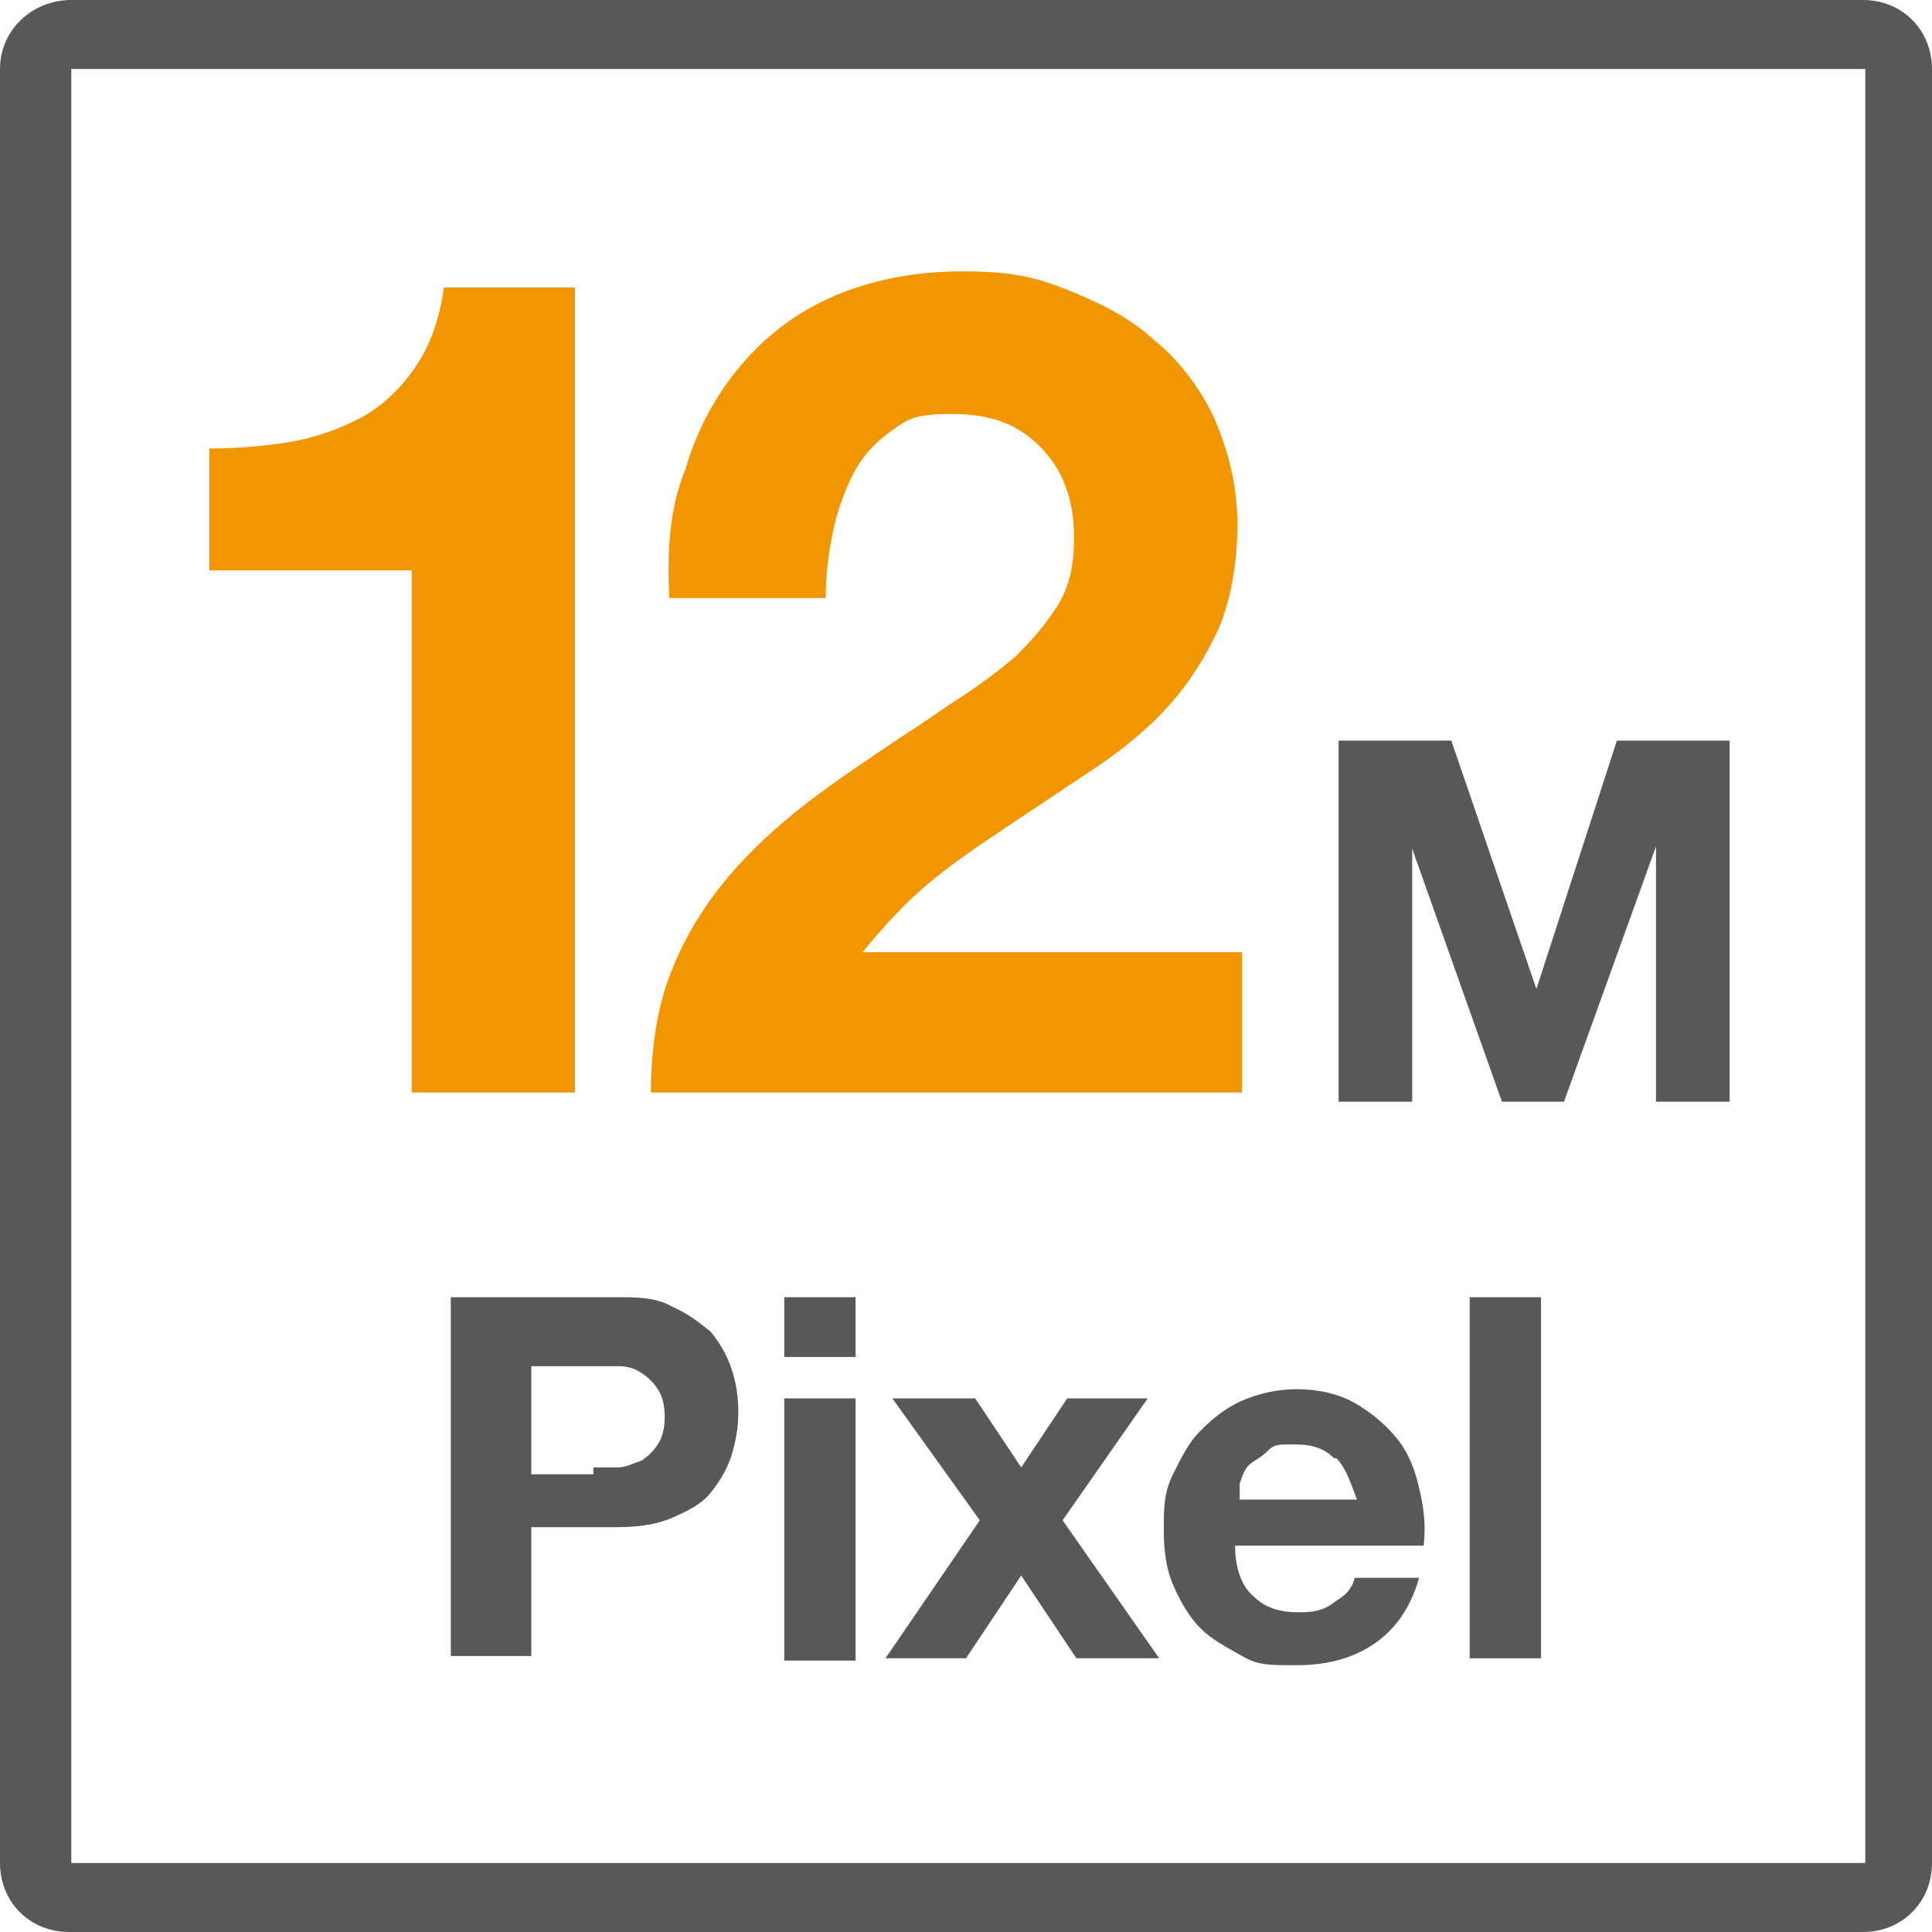
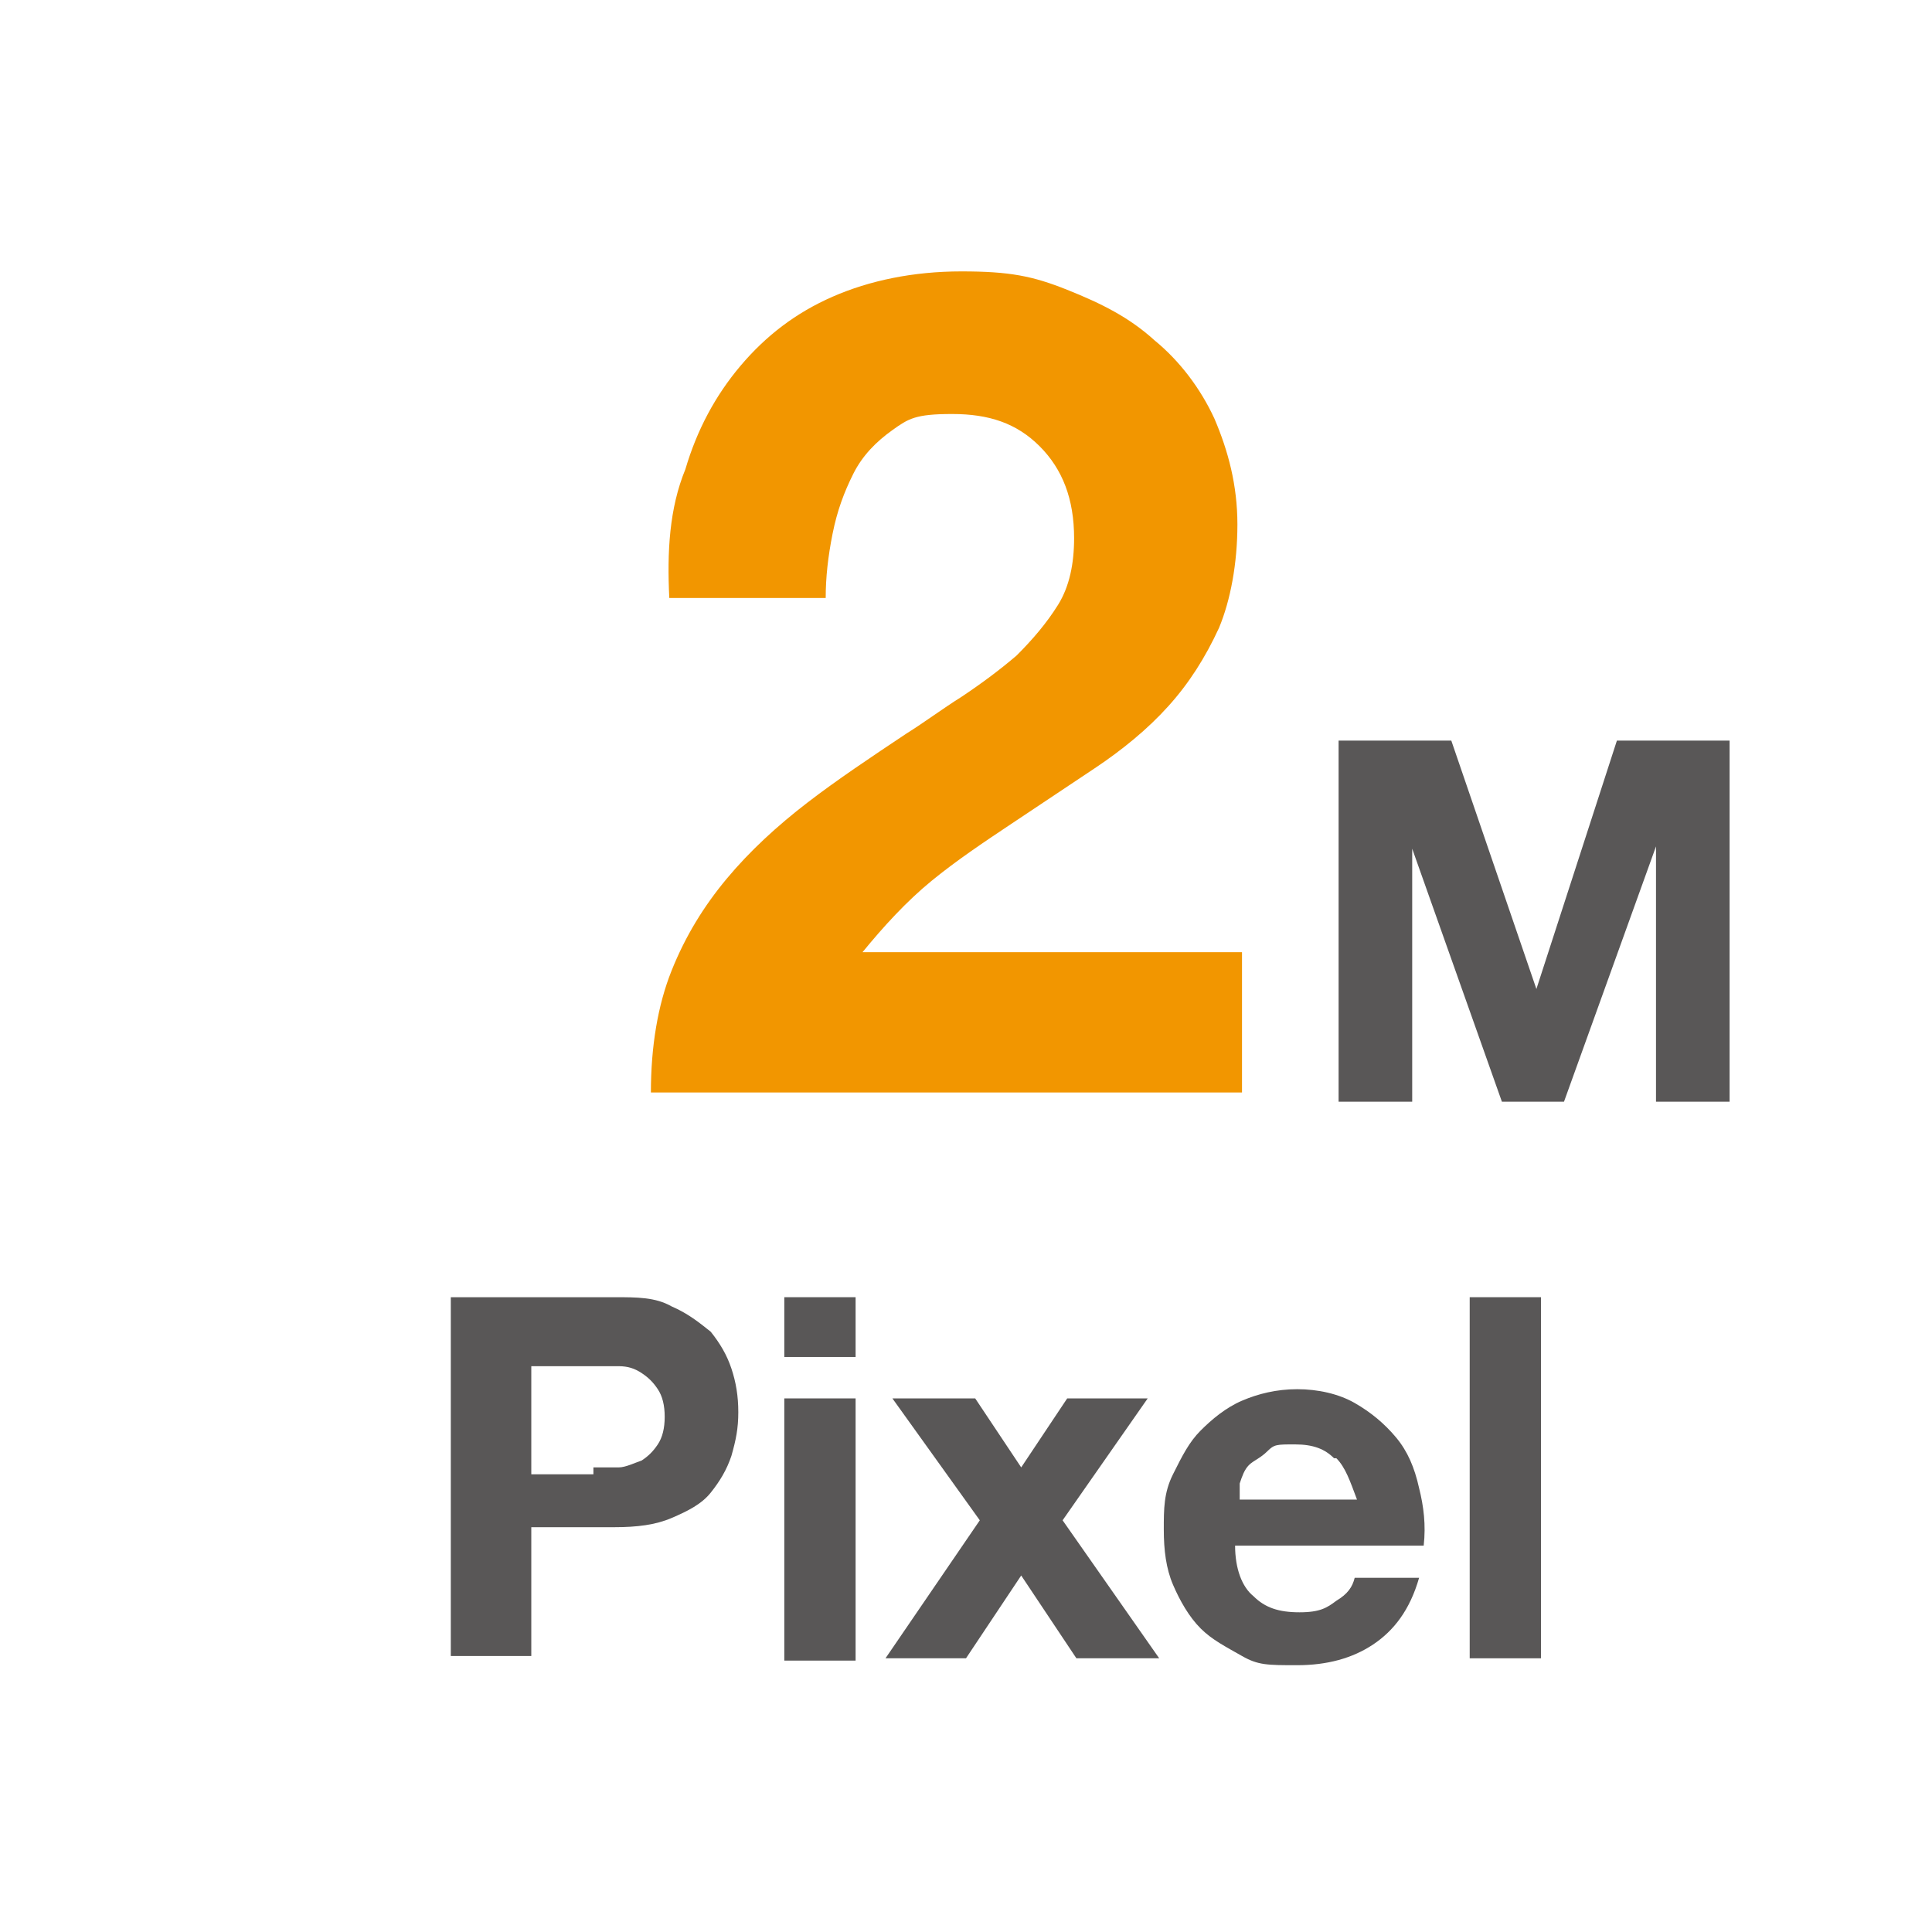
<svg xmlns="http://www.w3.org/2000/svg" version="1.1" viewBox="0 0 84 84">
  <defs>
    <style>
      .cls-1 {
        fill: #f29600;
      }

      .cls-2 {
        fill: #595757;
      }
    </style>
  </defs>
  <g>
    <g id="_レイヤー_1" data-name="レイヤー_1">
      <g>
-         <path class="cls-2" d="M81.1,3v78H3.1V3h78M81.1,0H3.1C1.4,0,0,1.3,0,3v78c0,1.7,1.3,3,3,3h78c1.7,0,3-1.3,3-3V3c0-1.7-1.3-3-3-3h0Z" />
        <g>
-           <path class="cls-1" d="M17.9,47.5v-22.7h-8.8v-5.3c1.2,0,2.4-.1,3.6-.3,1.1-.2,2.2-.6,3.1-1.1.9-.5,1.7-1.3,2.3-2.2.6-.9,1-2,1.2-3.4h5.7v35h-7.1Z" />
          <path class="cls-1" d="M29.8,20.4c.5-1.7,1.3-3.2,2.4-4.5,1.1-1.3,2.4-2.3,4-3s3.5-1.1,5.6-1.1,3.1.2,4.6.8,2.7,1.2,3.8,2.2c1.1.9,2,2.1,2.6,3.4.6,1.4,1,2.9,1,4.6s-.3,3.3-.8,4.5c-.6,1.3-1.3,2.4-2.2,3.4s-2,1.9-3.2,2.7-2.4,1.6-3.6,2.4c-1.2.8-2.4,1.6-3.5,2.5s-2.1,2-3,3.1h16.5v6.1h-25.7c0-2,.3-3.8.9-5.3s1.4-2.8,2.4-4,2.2-2.3,3.5-3.3,2.8-2,4.3-3c.8-.5,1.6-1.1,2.4-1.6.9-.6,1.7-1.2,2.4-1.8.7-.7,1.3-1.4,1.8-2.2.5-.8.7-1.8.7-2.9,0-1.7-.5-3-1.5-4s-2.2-1.4-3.8-1.4-1.9.2-2.6.7c-.7.5-1.3,1.1-1.7,1.9s-.7,1.6-.9,2.6-.3,1.9-.3,2.8h-6.8c-.1-2,0-3.9.7-5.6Z" />
        </g>
        <path class="cls-2" d="M63.1,32.2l3.7,10.8h0l3.5-10.8h4.9v15.7h-3.2v-11.1h0l-4,11.1h-2.7l-3.9-11h0v11h-3.2v-15.7h4.9Z" />
        <g>
          <path class="cls-2" d="M26.7,56.4c1,0,1.8,0,2.5.4.7.3,1.2.7,1.7,1.1.4.5.7,1,.9,1.6.2.6.3,1.2.3,1.9s-.1,1.2-.3,1.9c-.2.6-.5,1.1-.9,1.6s-1,.8-1.7,1.1c-.7.3-1.5.4-2.5.4h-3.6v5.6h-3.5v-15.6h7.1ZM25.8,63.8c.4,0,.8,0,1.1,0s.7-.2,1-.3c.3-.2.5-.4.7-.7s.3-.7.3-1.2-.1-.9-.3-1.2c-.2-.3-.4-.5-.7-.7-.3-.2-.6-.3-1-.3s-.7,0-1.1,0h-2.7v4.7h2.7Z" />
          <path class="cls-2" d="M34.1,59v-2.6h3.1v2.6h-3.1ZM37.2,60.8v11.4h-3.1v-11.4h3.1Z" />
          <path class="cls-2" d="M38.8,60.8h3.6l2,3,2-3h3.5l-3.7,5.3,4.2,6h-3.6l-2.4-3.6-2.4,3.6h-3.5l4.1-6-3.8-5.3Z" />
          <path class="cls-2" d="M54.5,69.4c.5.5,1.1.7,2,.7s1.2-.2,1.6-.5c.5-.3.7-.6.8-1h2.8c-.4,1.4-1.1,2.3-2,2.9s-2,.9-3.3.9-1.7,0-2.4-.4-1.3-.7-1.8-1.2-.9-1.2-1.2-1.9-.4-1.5-.4-2.4,0-1.6.4-2.4.7-1.4,1.2-1.9,1.1-1,1.8-1.3,1.5-.5,2.4-.5,1.8.2,2.5.6,1.3.9,1.8,1.5.8,1.3,1,2.2c.2.8.3,1.6.2,2.5h-8.2c0,1,.3,1.8.8,2.2ZM58,63.4c-.4-.4-.9-.6-1.7-.6s-.9,0-1.2.3-.6.4-.8.6c-.2.2-.3.5-.4.8,0,.3,0,.5,0,.7h5.1c-.3-.8-.5-1.4-.9-1.8Z" />
          <path class="cls-2" d="M67,56.4v15.7h-3.1v-15.7h3.1Z" />
        </g>
      </g>
    </g>
  </g>
</svg>